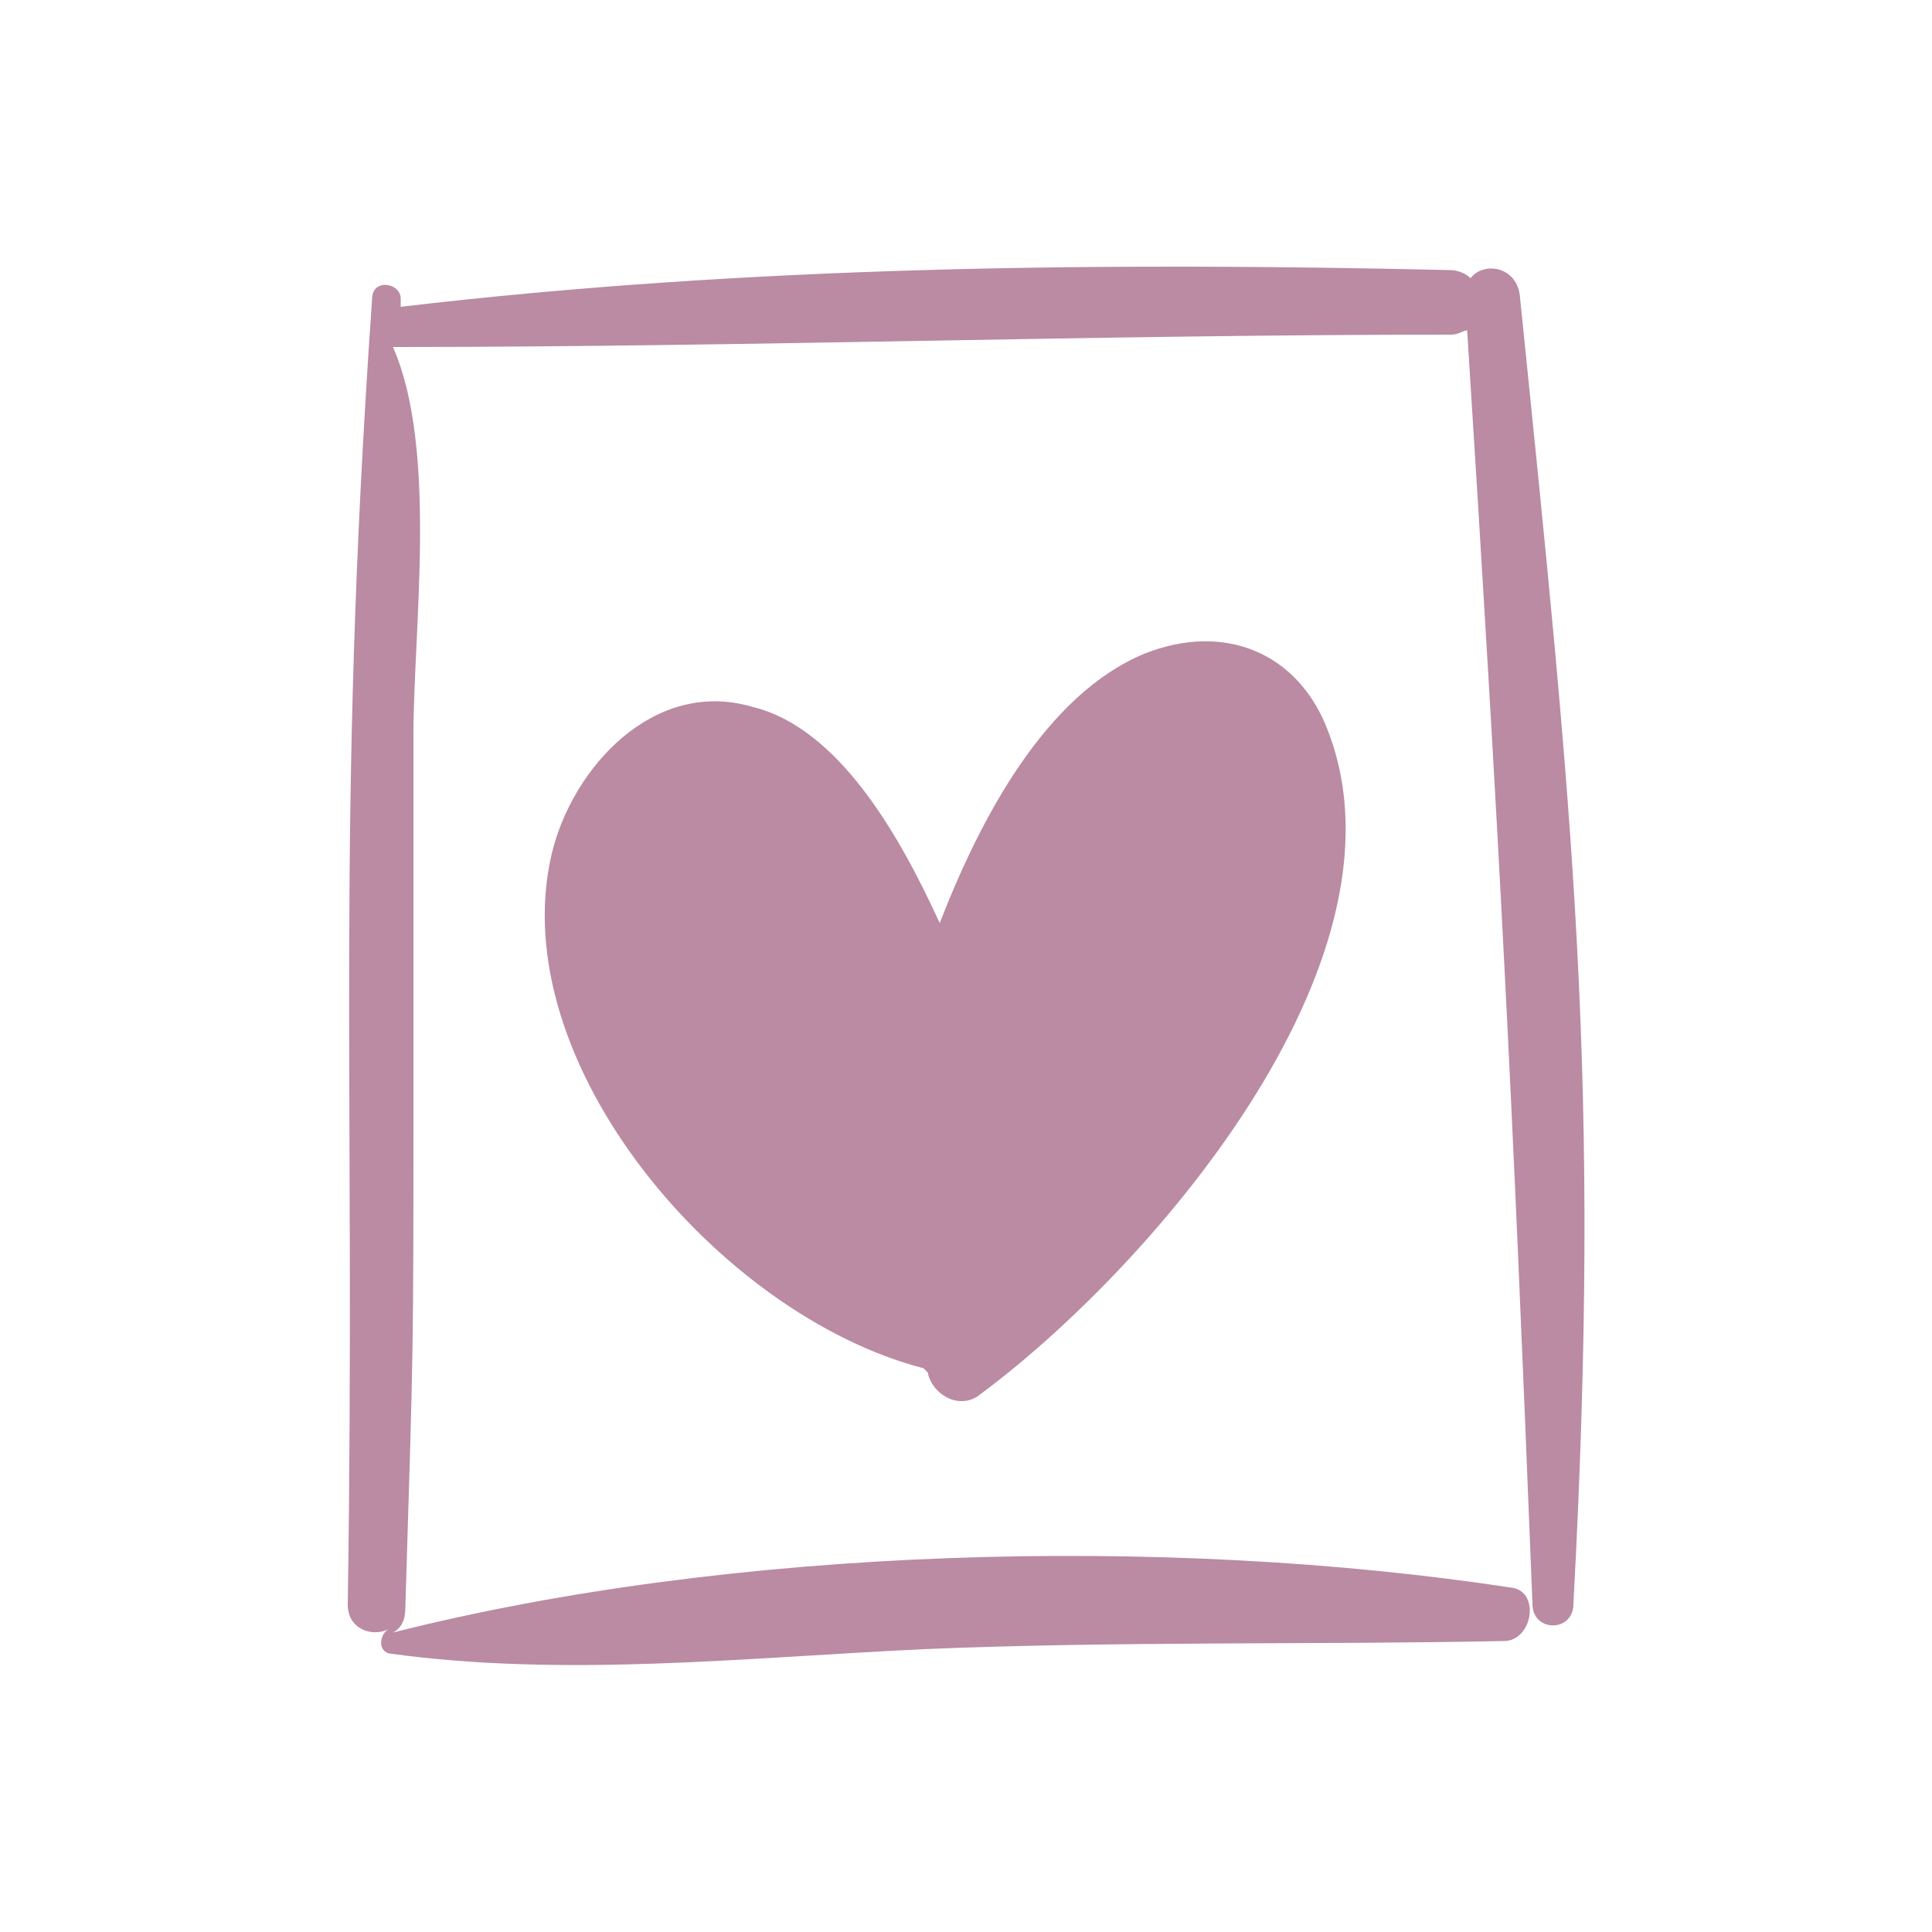
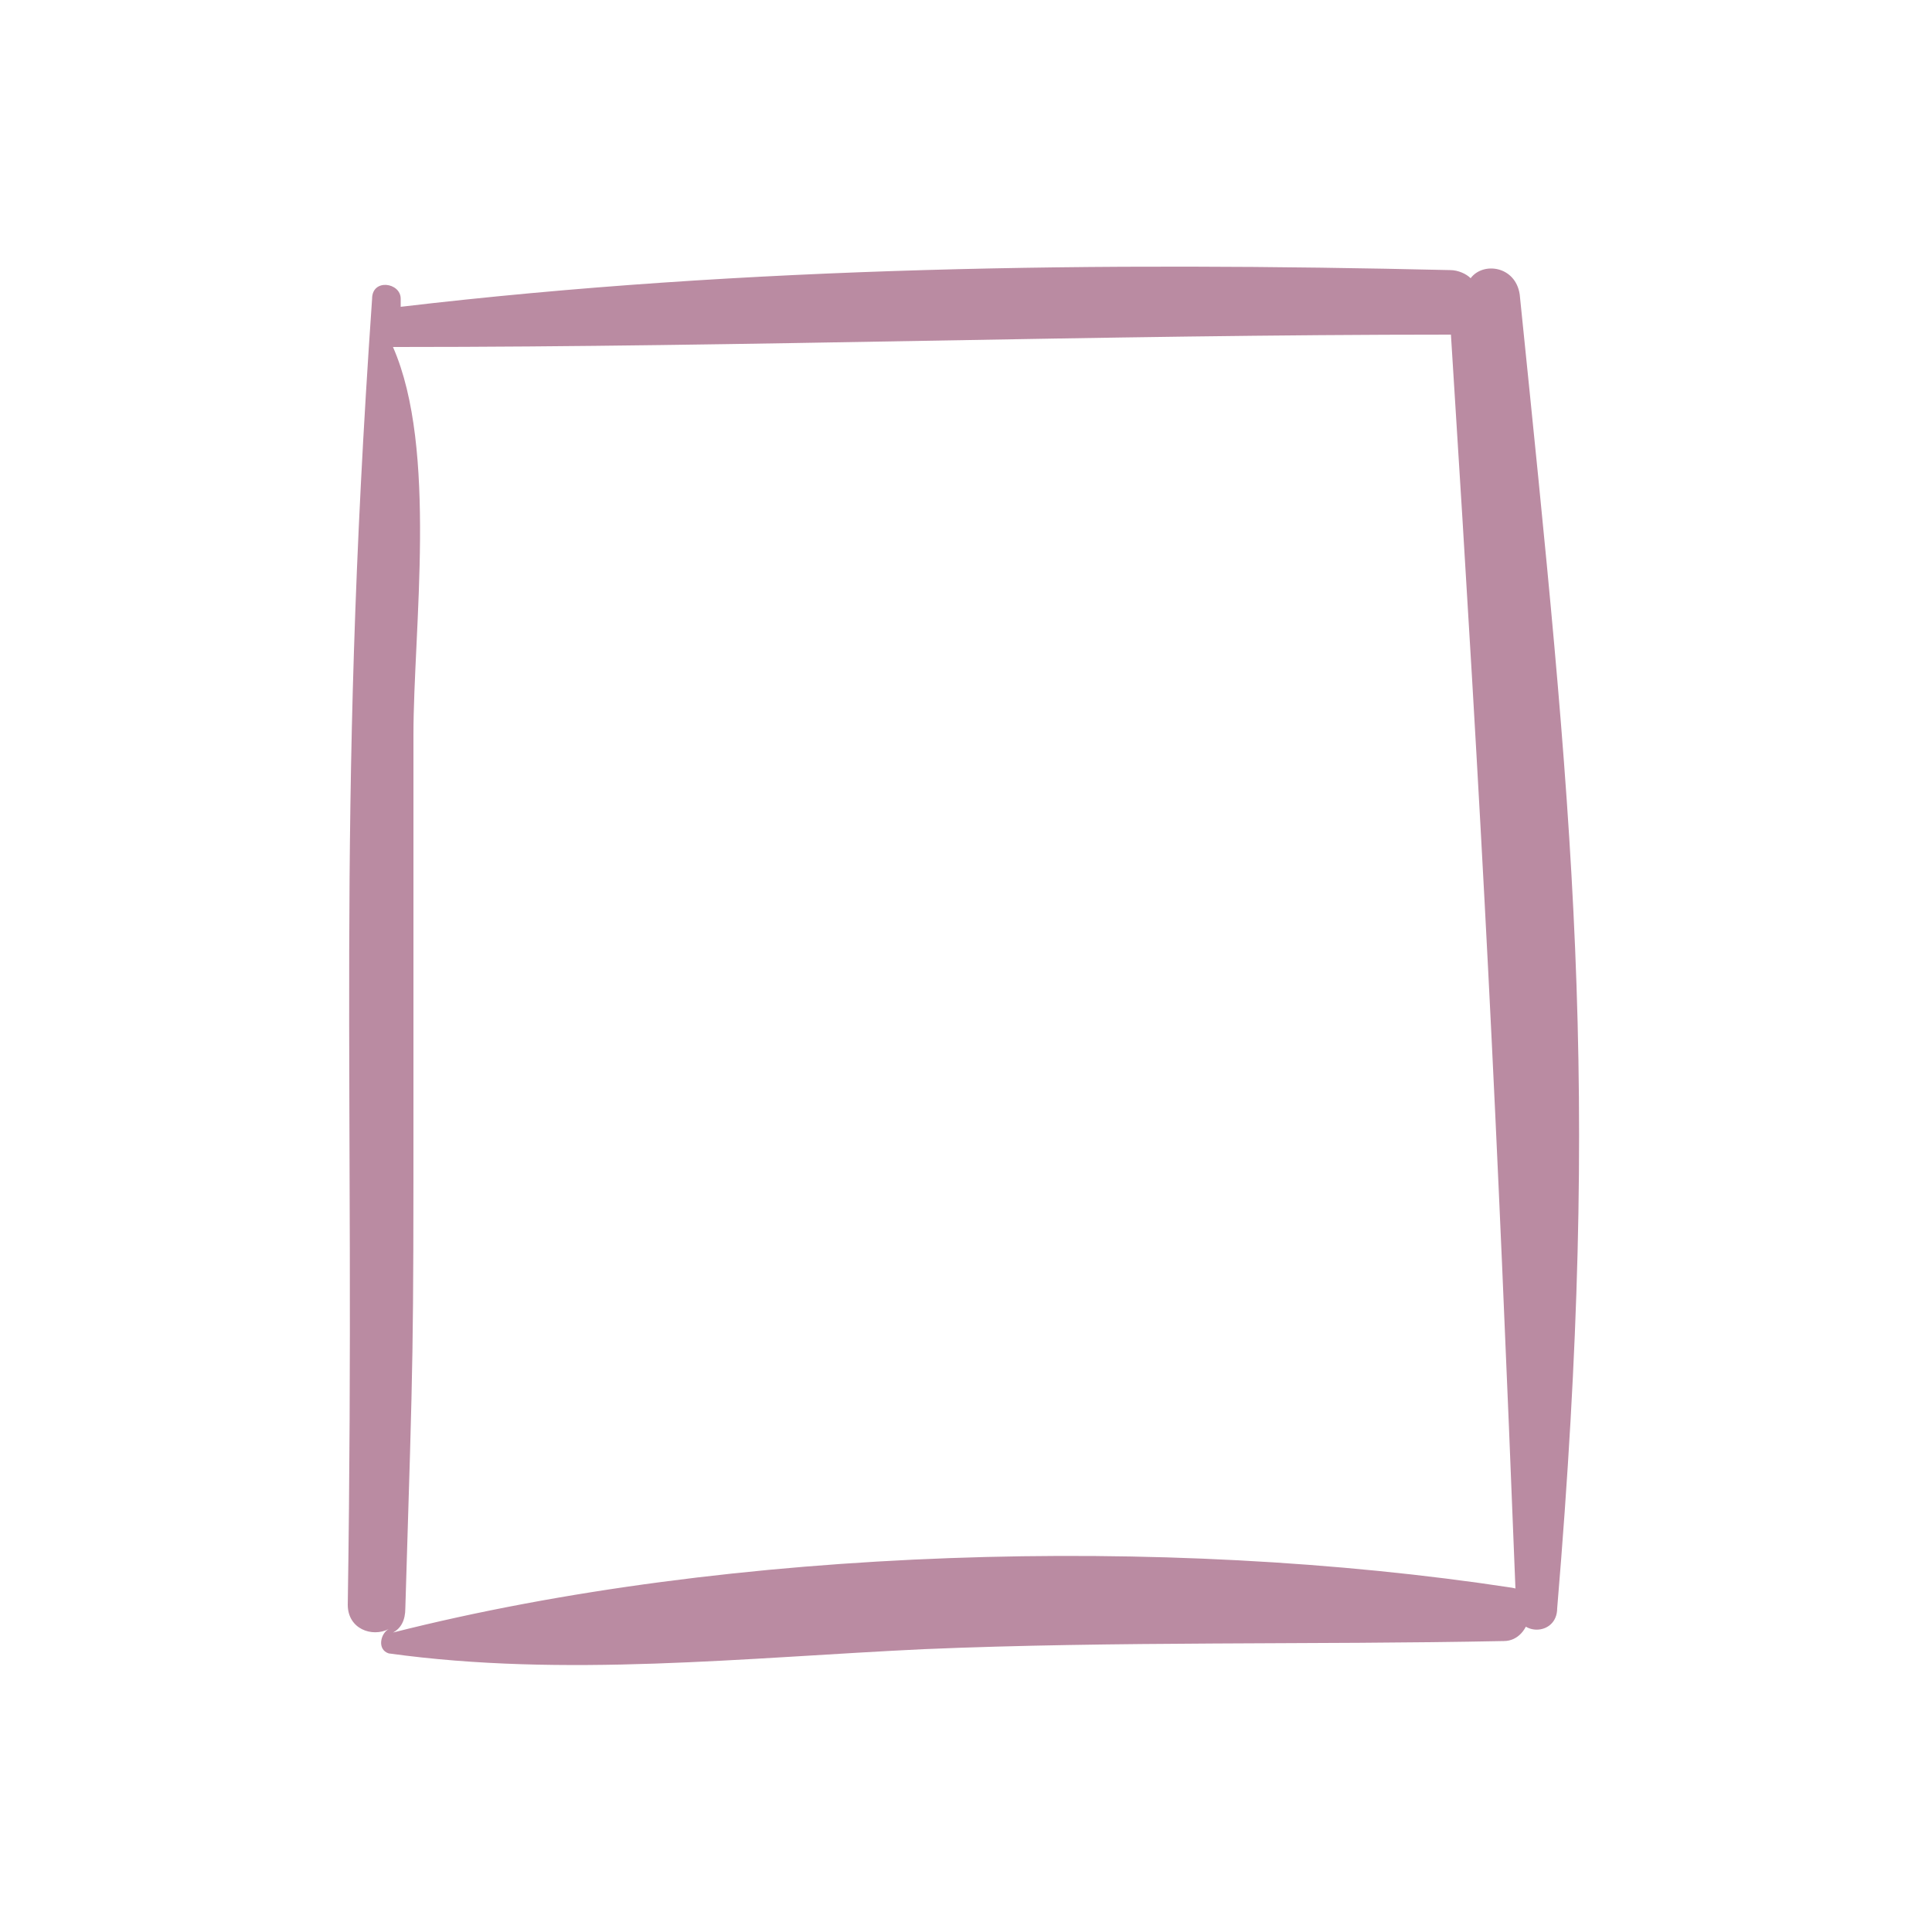
<svg xmlns="http://www.w3.org/2000/svg" version="1.1" id="Laag_1" x="0px" y="0px" viewBox="0 0 500 500" style="enable-background:new 0 0 500 500;" xml:space="preserve">
  <style type="text/css">
	.st0{fill:#BA8BA2;}
</style>
  <g>
-     <path class="st0" d="M393.3,76.2c-1.1-7.4-9.5-8.5-12.7-4.2c-1.1-1.1-3.2-2.1-5.3-2.1c-89.9-2.1-181.8-1.1-271.6,9.5v-2.1   c0-4.2-7.4-5.3-7.4,0c-9.5,136.3-4.2,201.6-6.3,338c0,6.3,6.3,8.5,10.6,6.3c-2.1,1.1-3.1,5.3,0,6.3c45.5,6.3,92,1.1,138.5-1.1   c49.7-2.1,100.4-1.1,150.1-2.1c7.4,0,9.5-12.7,2.1-13.8c-89.8-13.7-201.9-10.6-289.6,11.6c2.1-1.1,3.2-3.2,3.2-6.3   c2.1-68.7,2.1-64.3,2.1-133v-93c0-27.5,6.3-74-5.3-100.4h1.1c90.9,0,181.8-3.2,272.7-3.2c2.1,0,3.2-1.1,4.2-1.1   c8.5,134.2,11.6,195.3,16.9,329.6c0,7.4,10.6,7.4,10.6,0C414.5,278.9,407.1,211.5,393.3,76.2z" />
-     <path class="st0" d="M296.1,169.2c-25.4,10.6-42.3,42.3-52.9,69.7c-10.6-23.2-26.4-50.7-48.6-56c-25.4-7.4-46.5,15.8-51.8,38   c-12.7,53.9,43.3,119.5,96.2,133.2l1.1,1.1c1,5.3,7.4,9.5,12.7,6.3c43.3-31.7,114.1-112,90.9-172.3   C336.2,169.2,317.2,160.8,296.1,169.2z" />
+     <path class="st0" d="M393.3,76.2c-1.1-7.4-9.5-8.5-12.7-4.2c-1.1-1.1-3.2-2.1-5.3-2.1c-89.9-2.1-181.8-1.1-271.6,9.5v-2.1   c0-4.2-7.4-5.3-7.4,0c-9.5,136.3-4.2,201.6-6.3,338c0,6.3,6.3,8.5,10.6,6.3c-2.1,1.1-3.1,5.3,0,6.3c45.5,6.3,92,1.1,138.5-1.1   c49.7-2.1,100.4-1.1,150.1-2.1c7.4,0,9.5-12.7,2.1-13.8c-89.8-13.7-201.9-10.6-289.6,11.6c2.1-1.1,3.2-3.2,3.2-6.3   c2.1-68.7,2.1-64.3,2.1-133v-93c0-27.5,6.3-74-5.3-100.4h1.1c90.9,0,181.8-3.2,272.7-3.2c8.5,134.2,11.6,195.3,16.9,329.6c0,7.4,10.6,7.4,10.6,0C414.5,278.9,407.1,211.5,393.3,76.2z" />
  </g>
</svg>